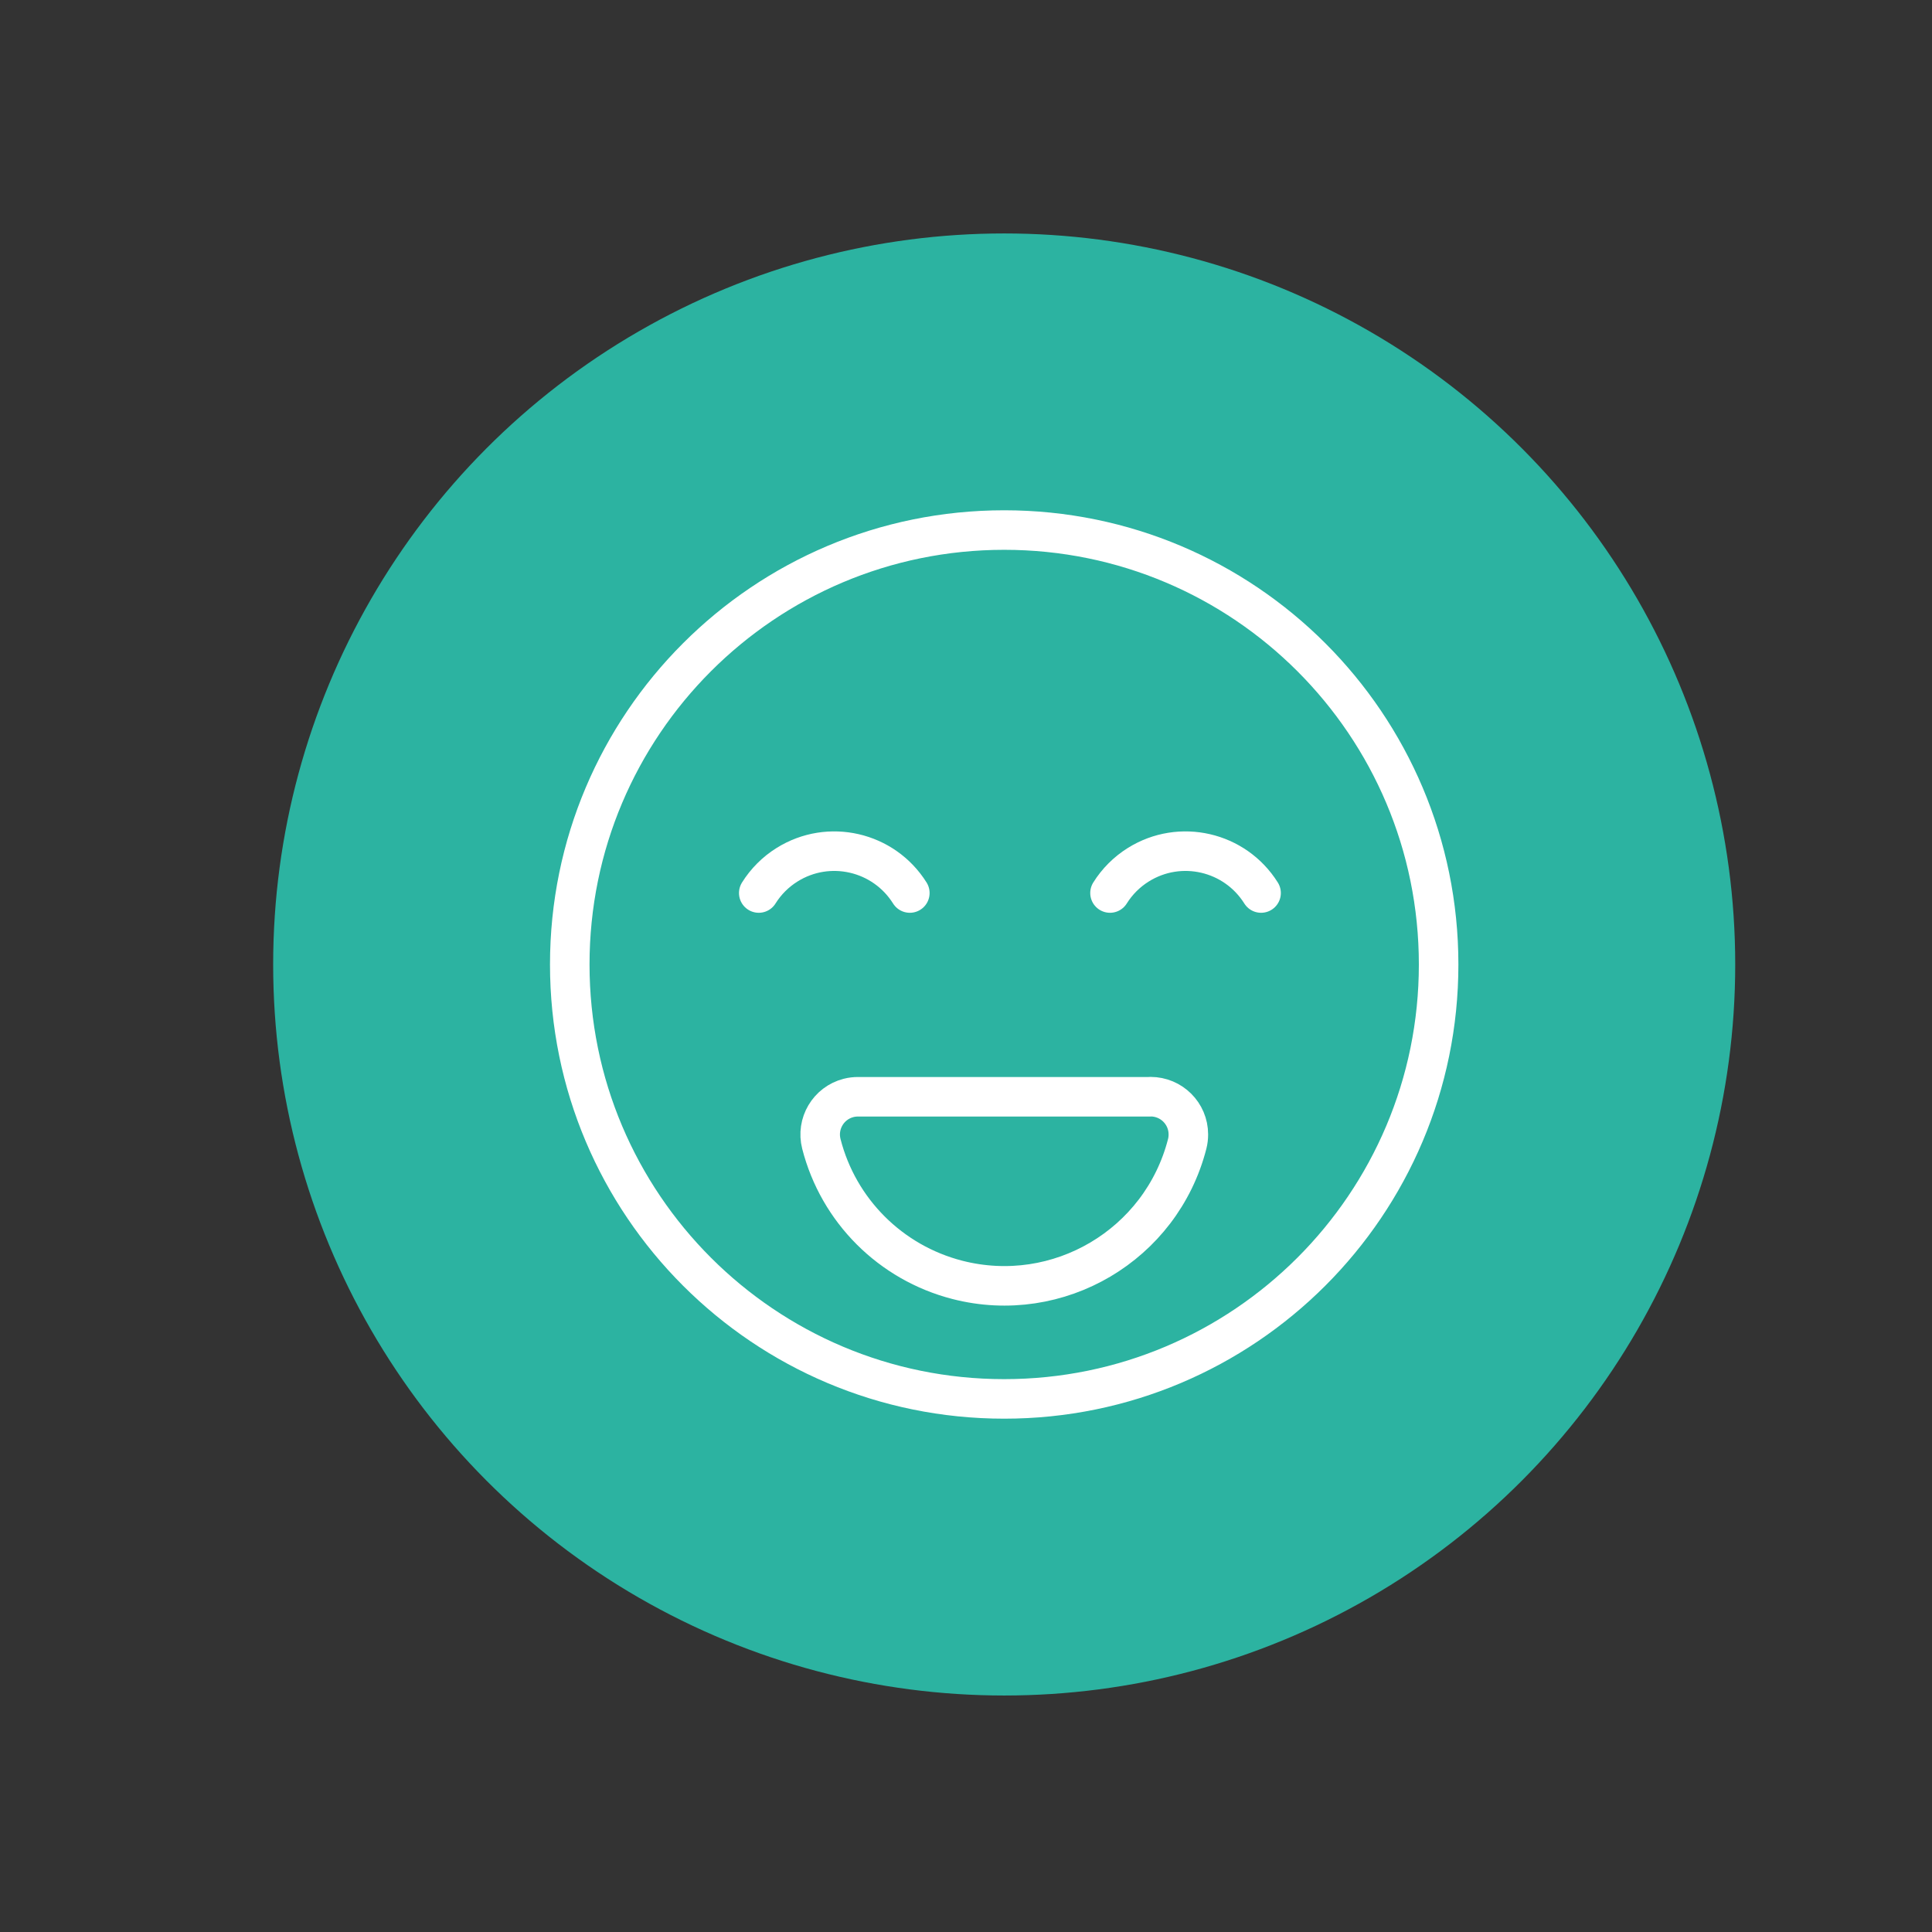
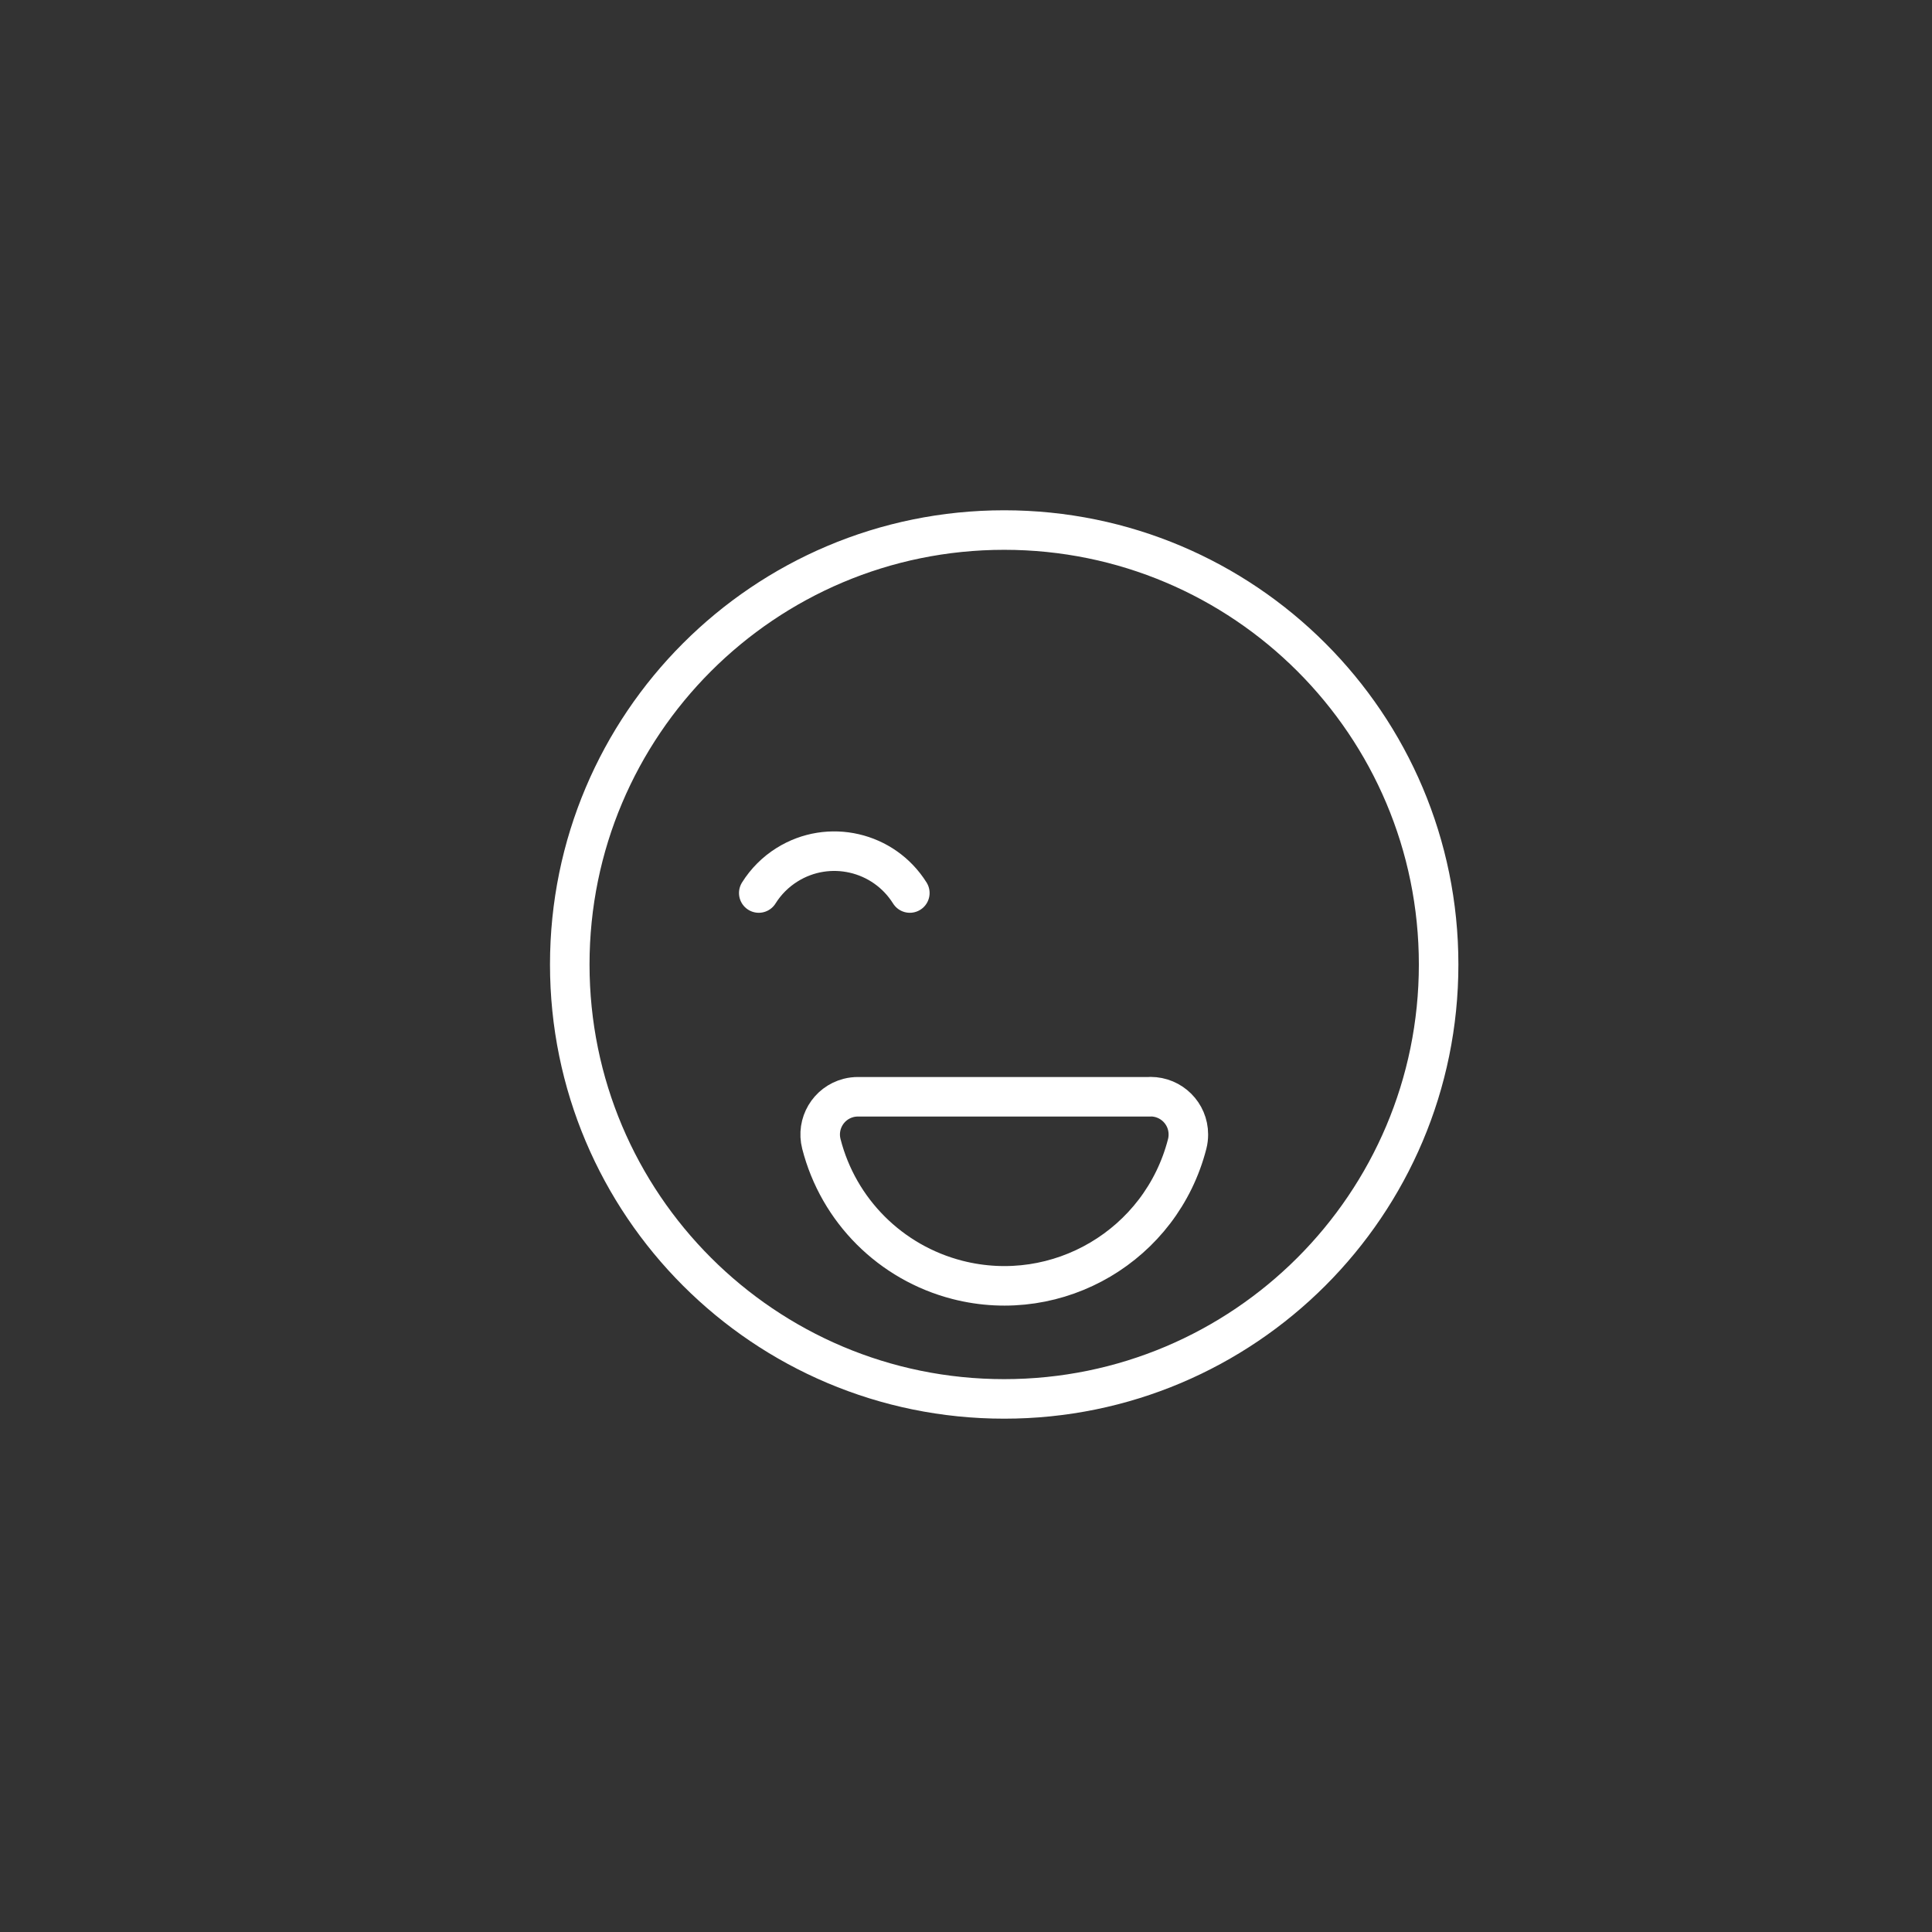
<svg xmlns="http://www.w3.org/2000/svg" id="Layer_1" data-name="Layer 1" viewBox="0 0 216 216">
  <rect x="0" y="0" width="216" height="216" fill="#333333" stroke="none" />
  <defs>
    <style>
      .cls-1 {
        fill: #2cb3a1;
      }

      .cls-2 {
        fill: none;
        stroke: #fff;
        stroke-linecap: round;
        stroke-linejoin: round;
        stroke-width: 4.42px;
      }
    </style>
  </defs>
-   <circle class="cls-1" cx="112.27" cy="107.83" r="81.73" />
  <g id="Messages-Chat-Smileys_Smileys_smiley-thrilled" data-name="Messages-Chat-Smileys Smileys smiley-thrilled">
    <g id="Group_232" data-name="Group 232">
      <g id="smiley-thrilled">
        <path id="Oval_178" data-name="Oval 178" class="cls-2" d="M112.27,156.4c26.82,0,48.57-21.74,48.57-48.57s-21.74-48.57-48.57-48.57-48.57,21.74-48.57,48.57,21.74,48.57,48.57,48.57h0Z" />
        <path id="Shape_1011" data-name="Shape 1011" class="cls-2" d="M128.63,122.61c2.33,0,4.23,1.88,4.23,4.22,0,.36-.04,.71-.13,1.06-2.9,11.3-14.41,18.1-25.7,15.2-7.46-1.92-13.29-7.74-15.2-15.2-.58-2.26,.78-4.56,3.04-5.14,.35-.09,.7-.13,1.06-.13h32.71Z" />
-         <path id="Shape_1012" data-name="Shape 1012" class="cls-2" d="M140.99,99.84c-2.92-4.66-9.06-6.08-13.73-3.16-1.28,.8-2.36,1.88-3.16,3.16" />
        <path id="Shape_1013" data-name="Shape 1013" class="cls-2" d="M101.72,99.84c-2.92-4.66-9.06-6.08-13.73-3.16-1.28,.8-2.36,1.88-3.16,3.16" />
      </g>
    </g>
  </g>
</svg>